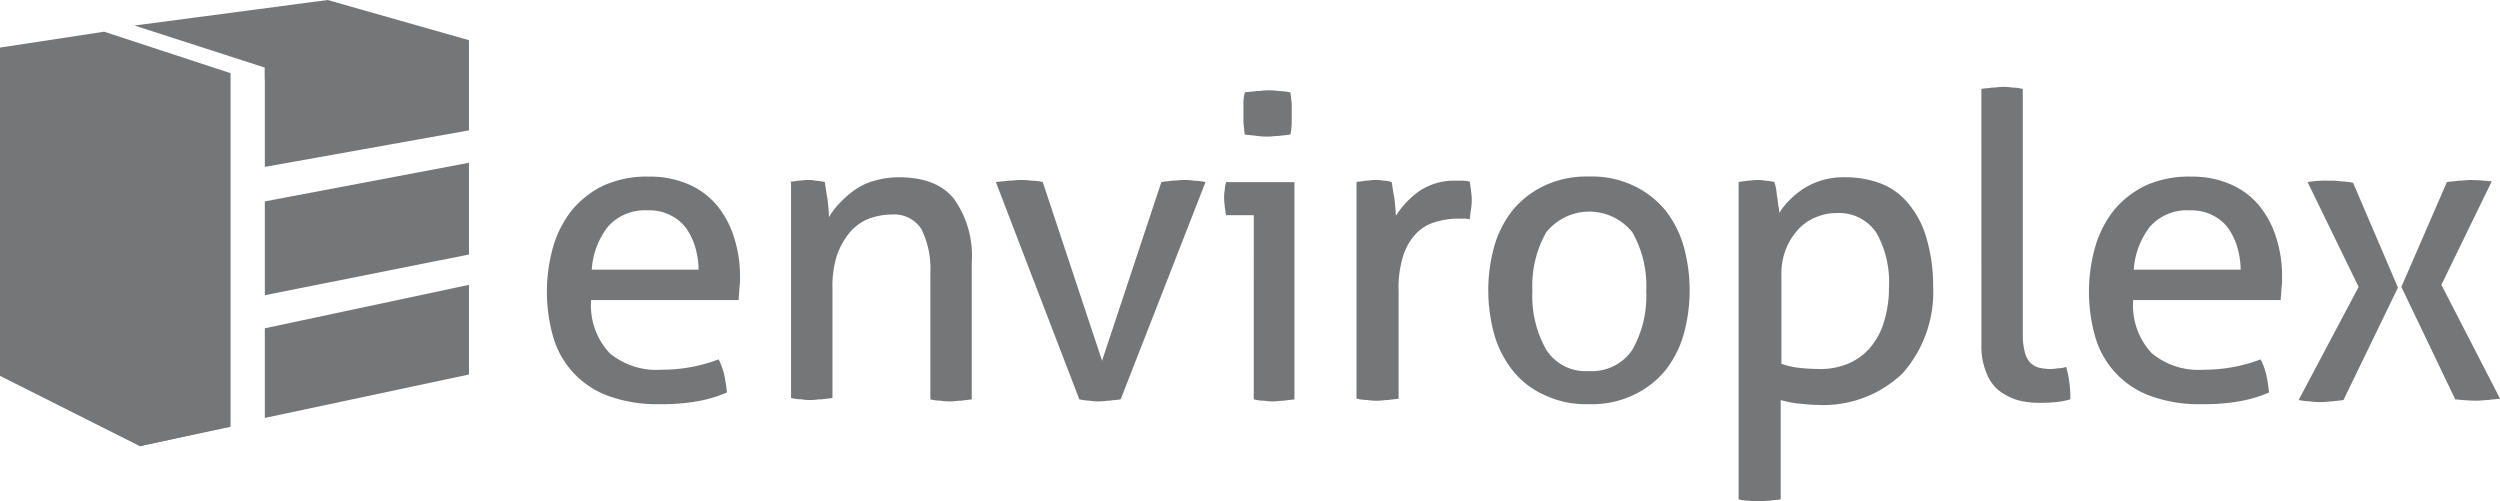
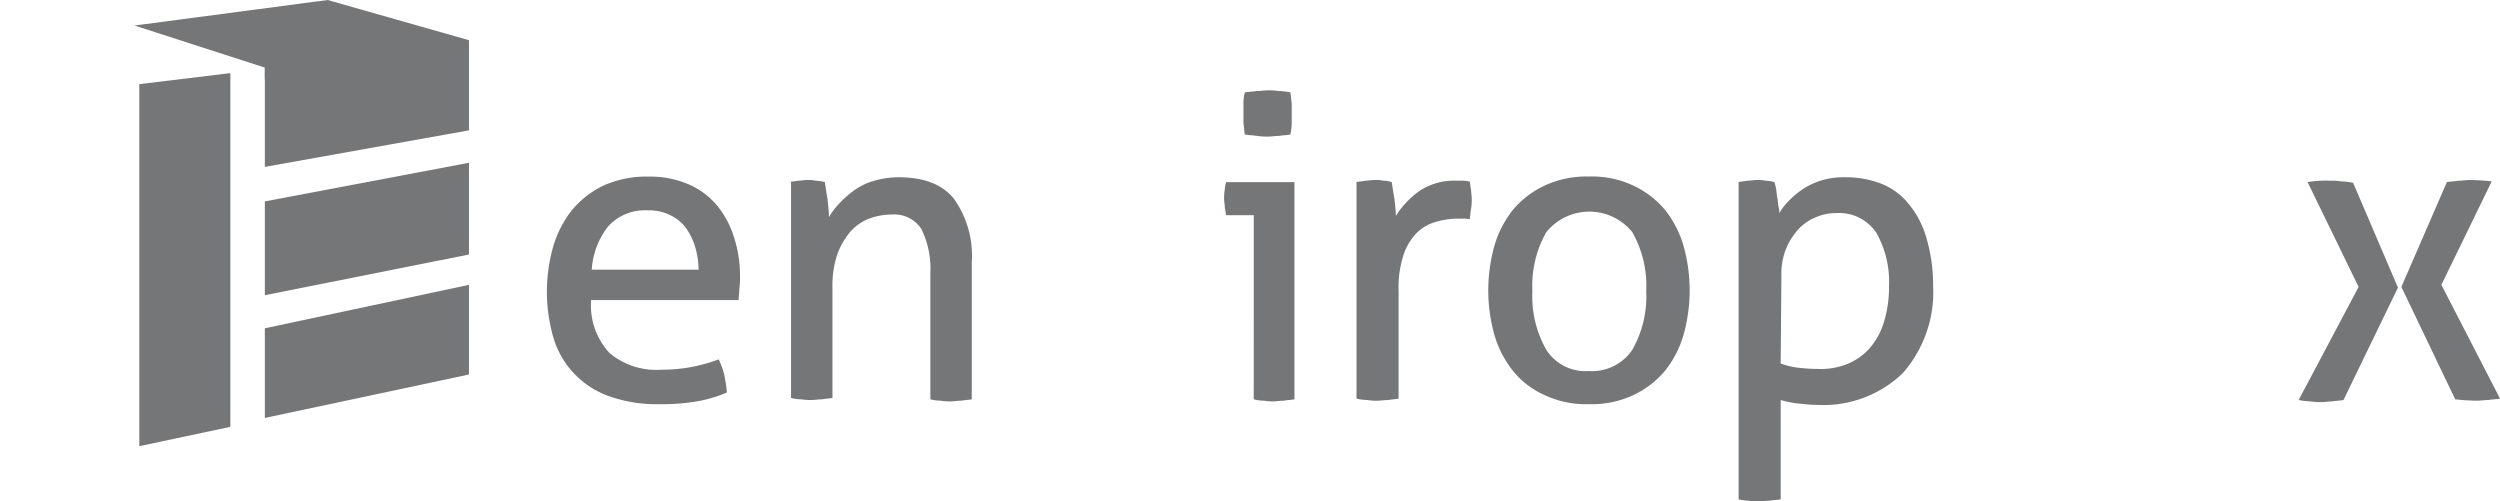
<svg xmlns="http://www.w3.org/2000/svg" viewBox="-6955 -19580.846 217.335 43.586">
  <defs>
    <style>.a{fill:#757678;}</style>
  </defs>
  <g transform="translate(-6966.631 -19590.738)">
-     <path class="a" d="M31.656,16.248h0l-10.972-3.6-9.053,1.379V42.568L23.8,48.683l7.854-1.739h0v-30.7Z" />
    <path class="a" d="M52.34,14.329V13.37L40.11,9.892,23.322,12.111l11.331,3.657v1.019Z" />
    <path class="a" d="M63.012,36.093a6.076,6.076,0,0,0,1.619,4.5,6.331,6.331,0,0,0,4.5,1.439,13.82,13.82,0,0,0,4.976-.9,6.749,6.749,0,0,1,.48,1.319,14,14,0,0,1,.24,1.559,11.317,11.317,0,0,1-2.638.779,17.813,17.813,0,0,1-3.238.24,12.289,12.289,0,0,1-4.437-.719,7.713,7.713,0,0,1-4.8-5.156,14.342,14.342,0,0,1,0-7.794,9.365,9.365,0,0,1,1.619-3.178,8.189,8.189,0,0,1,2.758-2.158,9.146,9.146,0,0,1,3.957-.779,8.469,8.469,0,0,1,3.417.659,6.7,6.7,0,0,1,2.458,1.8,8.148,8.148,0,0,1,1.5,2.758,10.84,10.84,0,0,1,.54,3.477,6.516,6.516,0,0,1-.06,1.079c0,.36-.06.719-.06.959H63.012Zm9.353-2.758a7.538,7.538,0,0,0-.3-1.978,5.806,5.806,0,0,0-.779-1.619A3.711,3.711,0,0,0,69.907,28.6a4.024,4.024,0,0,0-1.978-.42,4.293,4.293,0,0,0-3.417,1.379,6.777,6.777,0,0,0-1.439,3.777h9.293Z" />
    <path class="a" d="M80.219,25.72c.24-.06.54-.06.779-.12.24,0,.54-.06.779-.06a3.419,3.419,0,0,1,.779.06,4.126,4.126,0,0,1,.779.12c.06.36.12.839.24,1.5.06.6.12,1.139.12,1.559a5.848,5.848,0,0,1,.959-1.259,8.2,8.2,0,0,1,1.319-1.139,5.384,5.384,0,0,1,1.679-.779,7.708,7.708,0,0,1,2.1-.3c2.158,0,3.777.6,4.8,1.859a8.521,8.521,0,0,1,1.559,5.516V44.606c-.3.06-.6.06-.9.12-.36,0-.66.06-.9.06a4.538,4.538,0,0,1-.9-.06,3.629,3.629,0,0,1-.9-.12V33.634A7.822,7.822,0,0,0,91.73,29.8a2.817,2.817,0,0,0-2.578-1.259,5.756,5.756,0,0,0-1.979.36,4.213,4.213,0,0,0-1.619,1.139,6.348,6.348,0,0,0-1.139,1.978A8.684,8.684,0,0,0,84,34.953v9.533c-.3.06-.6.06-.9.12-.36,0-.66.06-.9.06a4.538,4.538,0,0,1-.9-.06,3.629,3.629,0,0,1-.9-.12V25.72Z" />
-     <path class="a" d="M98.205,25.72c.36-.06.719-.06,1.079-.12.36,0,.719-.06,1.019-.06a6.166,6.166,0,0,1,1.019.06,4.172,4.172,0,0,1,.959.12l5.156,15.528,5.156-15.528c.24-.06.6-.06.9-.12.36,0,.66-.06,1.019-.06a4.847,4.847,0,0,1,.9.06,5.907,5.907,0,0,1,1.019.12l-7.374,18.886c-.3.06-.66.06-.959.12-.3,0-.6.06-.9.06a3.958,3.958,0,0,1-.839-.06,4.628,4.628,0,0,1-.9-.12Z" />
    <path class="a" d="M120.628,28.6h-2.4c-.06-.18-.06-.42-.12-.659,0-.24-.06-.48-.06-.779a3.687,3.687,0,0,1,.06-.779,2.156,2.156,0,0,1,.12-.659h5.935V44.606c-.3.06-.6.06-.9.12-.36,0-.66.06-.9.06a4.247,4.247,0,0,1-.839-.06,3.629,3.629,0,0,1-.9-.12Zm-.779-7.015c-.06-.3-.06-.6-.12-.959v-1.8a3.629,3.629,0,0,1,.12-.9c.3-.06.66-.06,1.019-.12.36,0,.66-.06.959-.06a5.837,5.837,0,0,1,.959.06,5.28,5.28,0,0,1,1.019.12c.06.3.06.6.12.9v1.8a4.66,4.66,0,0,1-.12.959c-.3.06-.6.06-.959.12-.36,0-.66.06-.959.06a6.536,6.536,0,0,1-1.019-.06C120.508,21.644,120.149,21.644,119.849,21.584Z" />
    <path class="a" d="M129.562,25.72c.24-.06.54-.06.779-.12.24,0,.48-.06.779-.06a3.167,3.167,0,0,1,.779.06,2.236,2.236,0,0,1,.719.12c.06.36.12.839.24,1.439.06.6.12,1.139.12,1.5a7.75,7.75,0,0,1,2.038-2.158,5.44,5.44,0,0,1,3.238-.9h.6c.18,0,.36.06.54.06.06.24.06.48.12.719,0,.24.06.48.06.779a4.538,4.538,0,0,1-.06.9c-.06.3-.06.6-.12.9a2.04,2.04,0,0,0-.6-.06h-.48a6.757,6.757,0,0,0-1.919.3,3.758,3.758,0,0,0-1.619.959,4.943,4.943,0,0,0-1.139,1.919,9.106,9.106,0,0,0-.42,3.118v9.353c-.3.06-.6.06-.9.12-.36,0-.66.06-.9.06a4.538,4.538,0,0,1-.9-.06,4.66,4.66,0,0,1-.959-.12V25.72Z" />
    <path class="a" d="M149.766,45.026a8.433,8.433,0,0,1-3.837-.779,7.358,7.358,0,0,1-2.758-2.1,9.075,9.075,0,0,1-1.619-3.118,14.343,14.343,0,0,1,0-7.794,9.075,9.075,0,0,1,1.619-3.118,8.034,8.034,0,0,1,2.758-2.1,8.606,8.606,0,0,1,3.837-.779,8.433,8.433,0,0,1,3.837.779,8.034,8.034,0,0,1,2.758,2.1,9.074,9.074,0,0,1,1.619,3.118,14.342,14.342,0,0,1,0,7.794,9.074,9.074,0,0,1-1.619,3.118,8.034,8.034,0,0,1-2.758,2.1A8.433,8.433,0,0,1,149.766,45.026Zm0-2.878a4.214,4.214,0,0,0,3.777-1.859,9.416,9.416,0,0,0,1.2-5.1,9.416,9.416,0,0,0-1.2-5.1,4.8,4.8,0,0,0-7.494,0,9.416,9.416,0,0,0-1.2,5.1,9.416,9.416,0,0,0,1.2,5.1A4.047,4.047,0,0,0,149.766,42.148Z" />
-     <path class="a" d="M162.776,25.72c.24-.06.48-.06.779-.12.24,0,.54-.06.779-.06a3.688,3.688,0,0,1,.779.06,3.509,3.509,0,0,1,.779.12c0,.06.06.18.12.48.06.24.06.54.12.839s.06.6.12.839a2.32,2.32,0,0,1,.06.54,5.372,5.372,0,0,1,.9-1.139,7.185,7.185,0,0,1,1.259-1.019,6.634,6.634,0,0,1,1.619-.719,6.888,6.888,0,0,1,1.978-.24,8.636,8.636,0,0,1,3.058.54,5.768,5.768,0,0,1,2.4,1.739,8.054,8.054,0,0,1,1.559,2.938,14.438,14.438,0,0,1,.6,4.2,10.683,10.683,0,0,1-2.638,7.614,9.953,9.953,0,0,1-7.434,2.758c-.54,0-1.079-.06-1.679-.12a9.453,9.453,0,0,1-1.5-.3V53.3c-.3.06-.6.06-.959.12-.36,0-.66.06-.9.06a4.538,4.538,0,0,1-.9-.06,3.629,3.629,0,0,1-.9-.12V25.72Zm3.657,15.768a6.324,6.324,0,0,0,1.439.36,15.491,15.491,0,0,0,1.919.12,6.108,6.108,0,0,0,2.4-.42,5.244,5.244,0,0,0,1.919-1.319,6.139,6.139,0,0,0,1.259-2.218,10.12,10.12,0,0,0,.48-3.178,8.709,8.709,0,0,0-1.079-4.676,3.9,3.9,0,0,0-3.537-1.739,4.3,4.3,0,0,0-1.739.36,4.17,4.17,0,0,0-1.5,1.019,5.786,5.786,0,0,0-1.079,1.679,5.914,5.914,0,0,0-.42,2.4v7.614Z" />
-     <path class="a" d="M183.88,17.627c.24-.06.6-.06.9-.12.36,0,.66-.06.9-.06a4.847,4.847,0,0,1,.9.06,3.629,3.629,0,0,1,.9.12V38.91a6.034,6.034,0,0,0,.18,1.619,2.083,2.083,0,0,0,.48.9,1.753,1.753,0,0,0,.719.42,4.628,4.628,0,0,0,.9.12,3.687,3.687,0,0,0,.779-.06,2.236,2.236,0,0,0,.719-.12,10.353,10.353,0,0,1,.36,2.818,6.722,6.722,0,0,1-1.259.24,11.082,11.082,0,0,1-1.379.06,6.887,6.887,0,0,1-1.978-.24,5.2,5.2,0,0,1-1.619-.839,3.651,3.651,0,0,1-1.079-1.559,6.025,6.025,0,0,1-.42-2.458Z" />
-     <path class="a" d="M197.07,36.093a6.076,6.076,0,0,0,1.619,4.5,6.331,6.331,0,0,0,4.5,1.439,13.82,13.82,0,0,0,4.976-.9,6.749,6.749,0,0,1,.48,1.319,14,14,0,0,1,.24,1.559,11.317,11.317,0,0,1-2.638.779,17.813,17.813,0,0,1-3.238.24,12.289,12.289,0,0,1-4.437-.719,7.713,7.713,0,0,1-4.8-5.156,14.342,14.342,0,0,1,0-7.794,9.365,9.365,0,0,1,1.619-3.178,8.189,8.189,0,0,1,2.758-2.158,9.146,9.146,0,0,1,3.957-.779,8.469,8.469,0,0,1,3.417.659,6.7,6.7,0,0,1,2.458,1.8,8.148,8.148,0,0,1,1.5,2.758,10.84,10.84,0,0,1,.54,3.477,6.515,6.515,0,0,1-.06,1.079c0,.36-.06.719-.06.959H197.07Zm9.353-2.758a7.539,7.539,0,0,0-.3-1.978,5.805,5.805,0,0,0-.779-1.619,3.711,3.711,0,0,0-1.379-1.139,4.024,4.024,0,0,0-1.979-.42,4.293,4.293,0,0,0-3.417,1.379,6.777,6.777,0,0,0-1.439,3.777h9.293Z" />
+     <path class="a" d="M162.776,25.72c.24-.06.48-.06.779-.12.24,0,.54-.06.779-.06a3.688,3.688,0,0,1,.779.06,3.509,3.509,0,0,1,.779.12c0,.06.06.18.12.48.06.24.06.54.12.839s.06.6.12.839a2.32,2.32,0,0,1,.06.54,5.372,5.372,0,0,1,.9-1.139,7.185,7.185,0,0,1,1.259-1.019,6.634,6.634,0,0,1,1.619-.719,6.888,6.888,0,0,1,1.978-.24,8.636,8.636,0,0,1,3.058.54,5.768,5.768,0,0,1,2.4,1.739,8.054,8.054,0,0,1,1.559,2.938,14.438,14.438,0,0,1,.6,4.2,10.683,10.683,0,0,1-2.638,7.614,9.953,9.953,0,0,1-7.434,2.758c-.54,0-1.079-.06-1.679-.12a9.453,9.453,0,0,1-1.5-.3V53.3c-.3.06-.6.06-.959.12-.36,0-.66.06-.9.06a4.538,4.538,0,0,1-.9-.06,3.629,3.629,0,0,1-.9-.12V25.72Zm3.657,15.768a6.324,6.324,0,0,0,1.439.36,15.491,15.491,0,0,0,1.919.12,6.108,6.108,0,0,0,2.4-.42,5.244,5.244,0,0,0,1.919-1.319,6.139,6.139,0,0,0,1.259-2.218,10.12,10.12,0,0,0,.48-3.178,8.709,8.709,0,0,0-1.079-4.676,3.9,3.9,0,0,0-3.537-1.739,4.3,4.3,0,0,0-1.739.36,4.17,4.17,0,0,0-1.5,1.019,5.786,5.786,0,0,0-1.079,1.679,5.914,5.914,0,0,0-.42,2.4Z" />
    <path class="a" d="M216.675,34.834l-4.437-9.113a9.392,9.392,0,0,1,1.919-.12,5.817,5.817,0,0,1,1.019.06,5.907,5.907,0,0,1,1.019.12l3.9,9.113-4.736,9.773c-.3.06-.66.06-.959.12-.3,0-.6.06-.9.06a5.817,5.817,0,0,1-1.019-.06,6.676,6.676,0,0,1-1.019-.12Zm3.717,0,3.957-9.113c.36-.06.66-.06,1.019-.12.36,0,.66-.06,1.019-.06a18.156,18.156,0,0,1,1.859.12l-4.377,8.993,5.1,9.892c-.36.06-.66.06-1.019.12-.3,0-.66.06-1.019.06a18.158,18.158,0,0,1-1.859-.12Z" />
    <path class="a" d="M23.742,17.207l7.914-.959V47l-7.914,1.679Z" />
    <path class="a" d="M34.654,15.768V24.4L52.4,21.224V13.37Z" />
    <path class="a" d="M34.654,27.4v8.154L52.4,32.016V24.042Z" />
    <path class="a" d="M34.654,38.431v7.794L52.4,42.448V34.654Z" />
  </g>
</svg>